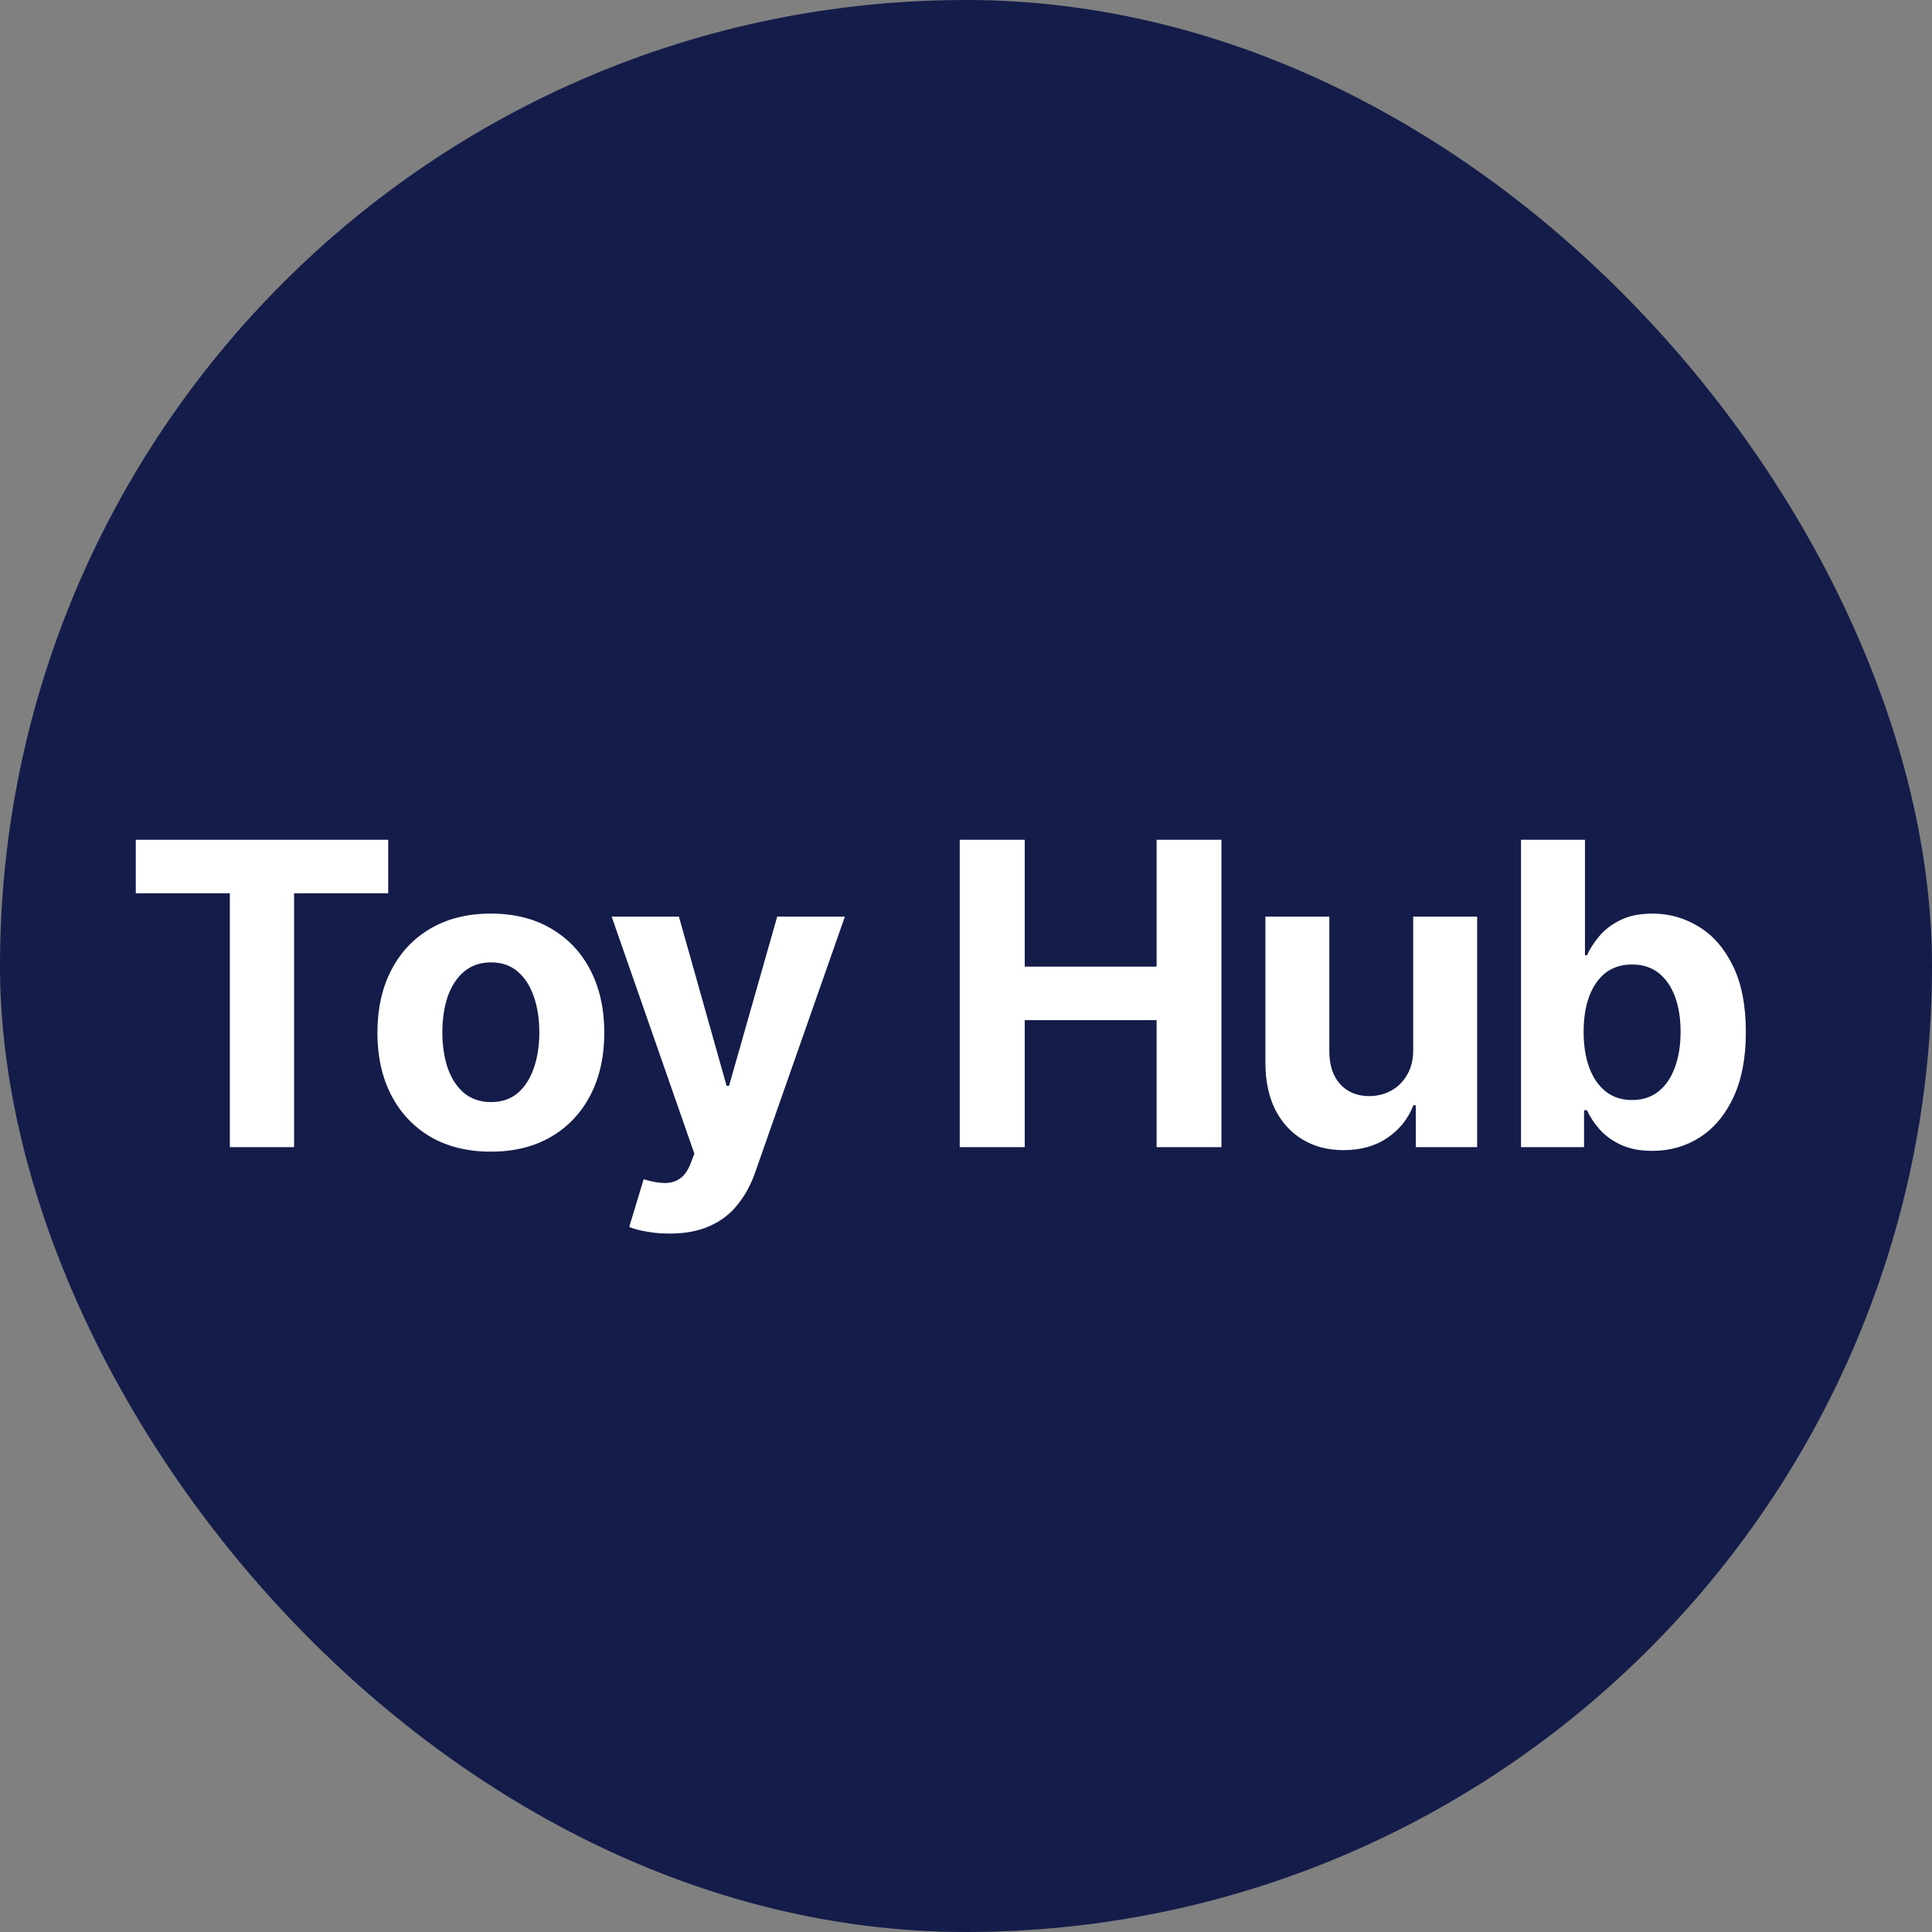
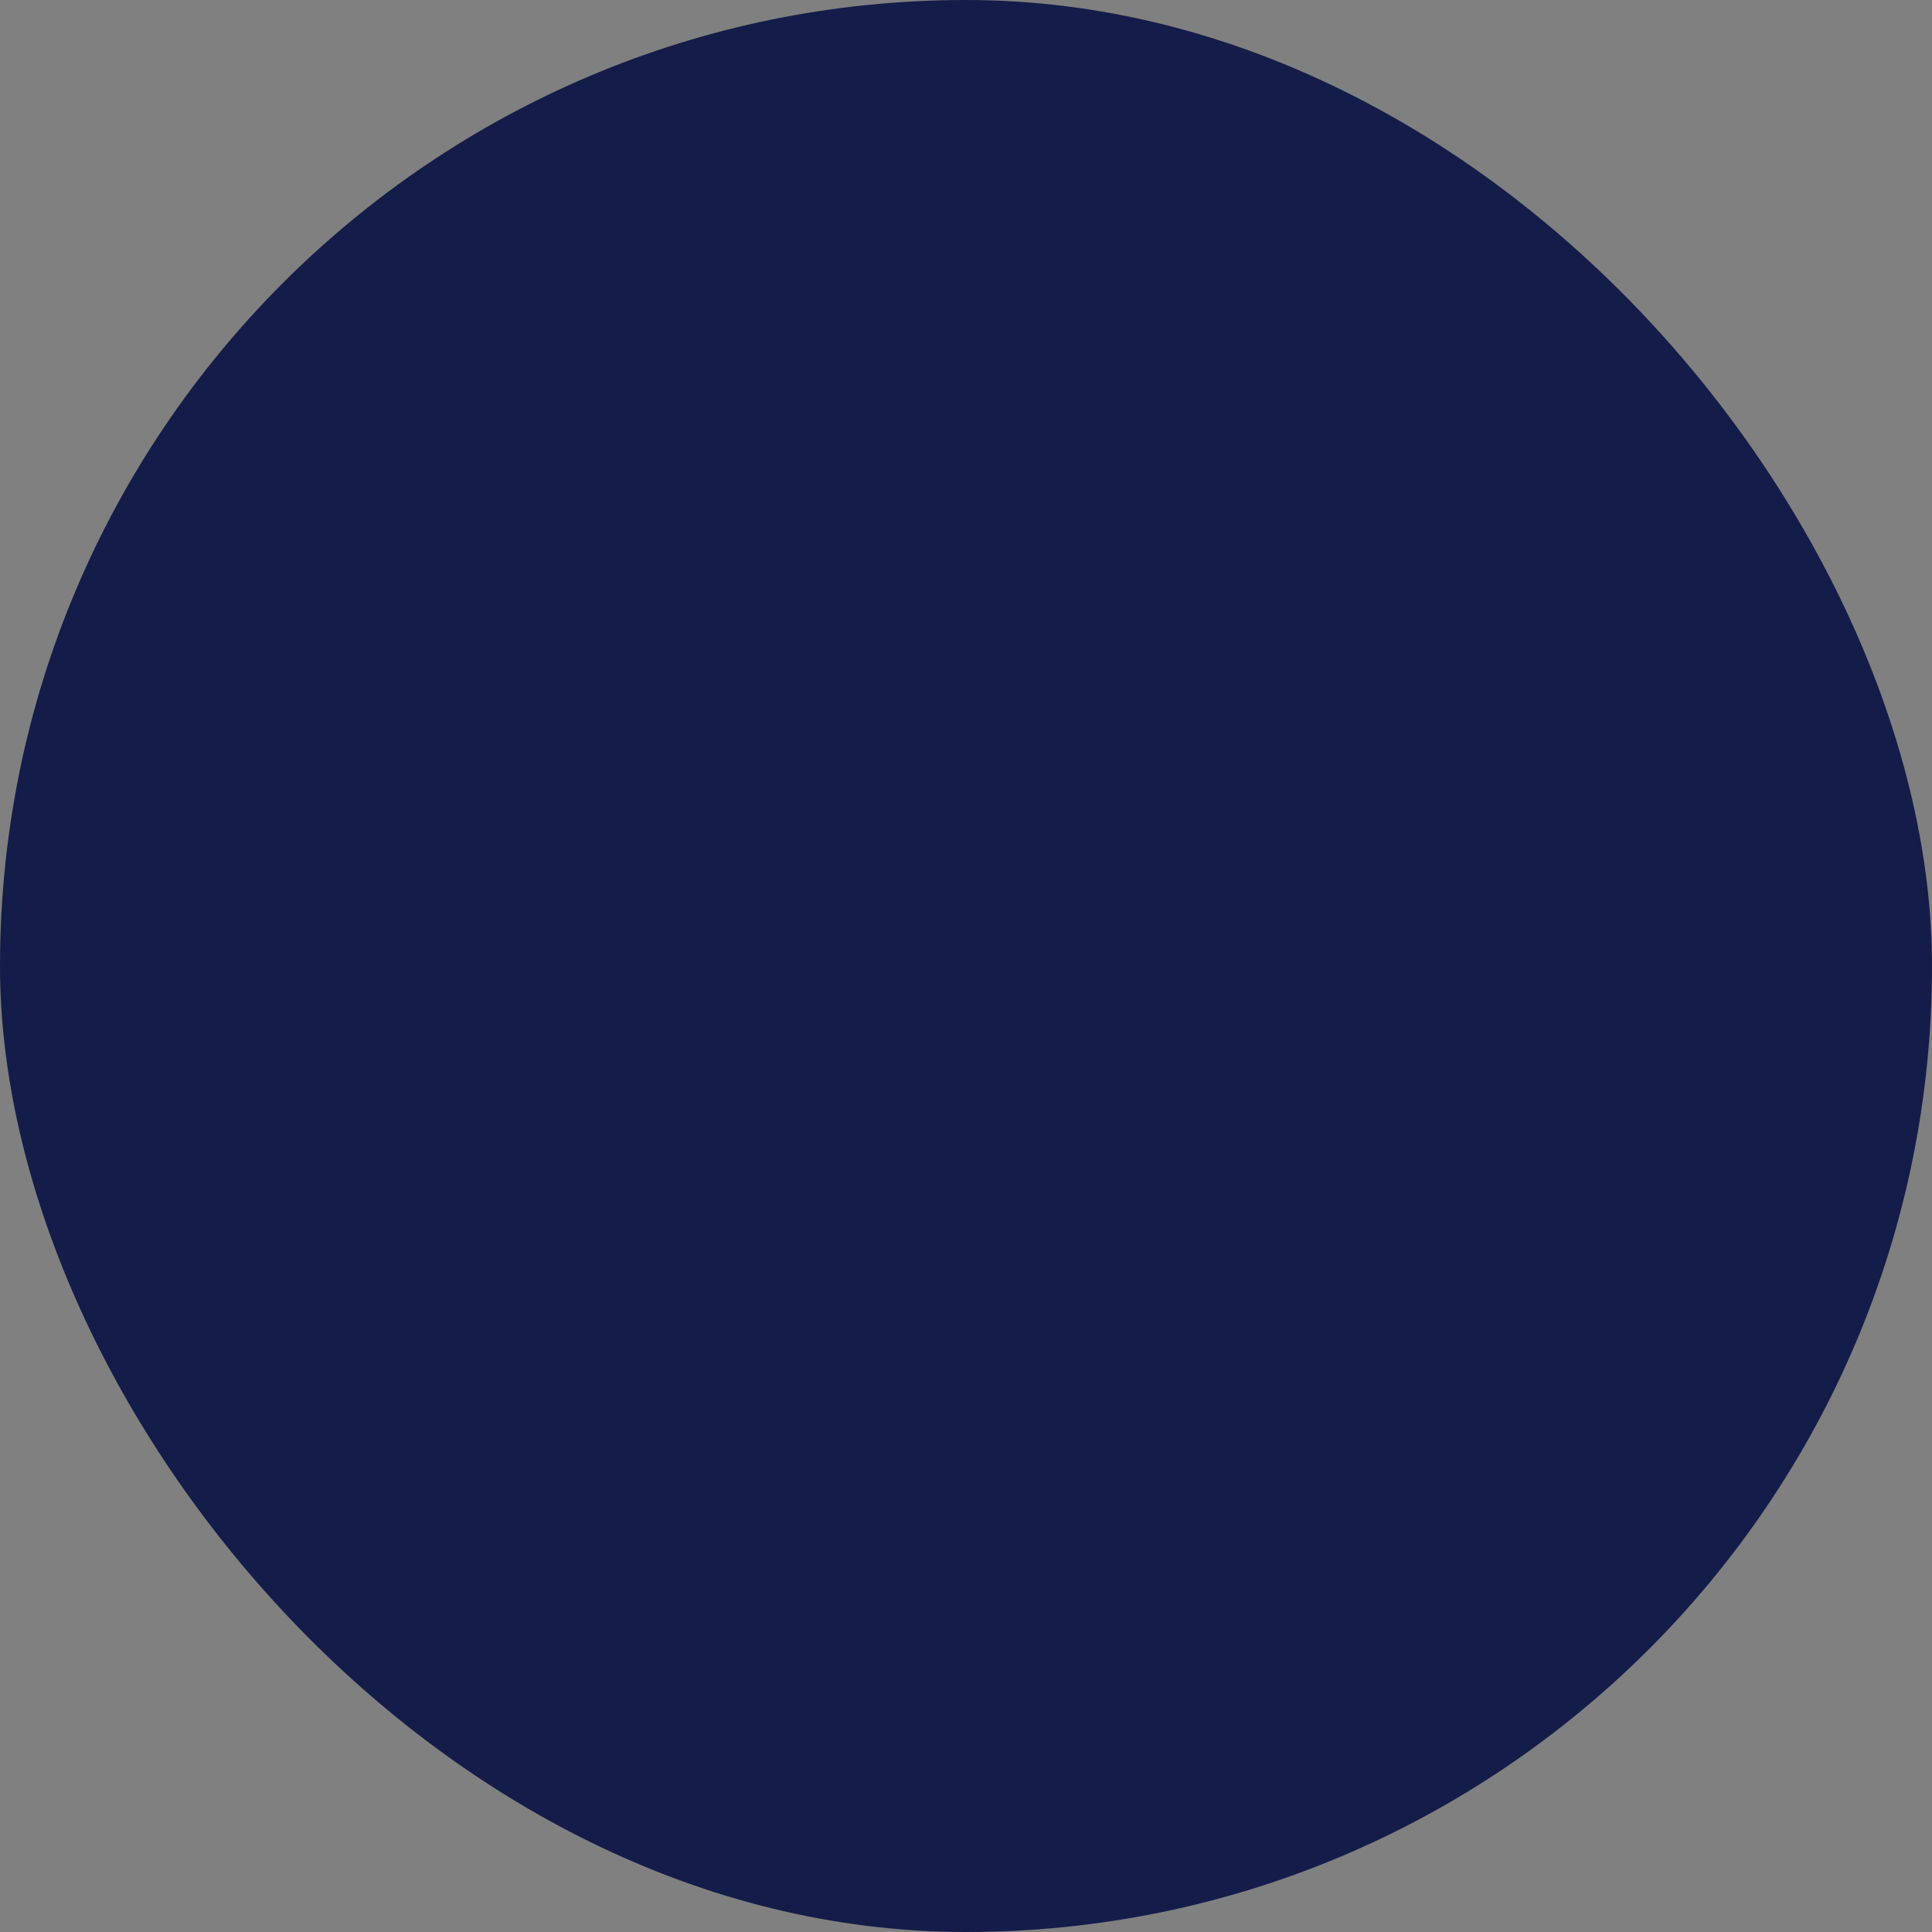
<svg xmlns="http://www.w3.org/2000/svg" width="32" height="32" viewBox="0 0 32 32" fill="none">
  <rect x="0" y="0" width="32" height="32" fill="#808080" stroke="none" />
  <rect width="32" height="32" rx="16" fill="#141C49" />
-   <path d="M2.249 14.796V13.909H6.43V14.796H4.871V19H3.807V14.796H2.249ZM8.13 19.075C7.744 19.075 7.41 18.992 7.128 18.828C6.848 18.663 6.632 18.432 6.479 18.137C6.327 17.841 6.251 17.497 6.251 17.106C6.251 16.711 6.327 16.367 6.479 16.072C6.632 15.775 6.848 15.545 7.128 15.381C7.41 15.215 7.744 15.132 8.13 15.132C8.516 15.132 8.849 15.215 9.129 15.381C9.411 15.545 9.628 15.775 9.78 16.072C9.933 16.367 10.009 16.711 10.009 17.106C10.009 17.497 9.933 17.841 9.78 18.137C9.628 18.432 9.411 18.663 9.129 18.828C8.849 18.992 8.516 19.075 8.13 19.075ZM8.135 18.254C8.31 18.254 8.457 18.204 8.575 18.105C8.692 18.004 8.781 17.866 8.841 17.692C8.902 17.518 8.933 17.32 8.933 17.098C8.933 16.876 8.902 16.678 8.841 16.504C8.781 16.33 8.692 16.193 8.575 16.092C8.457 15.991 8.31 15.94 8.135 15.94C7.957 15.94 7.808 15.991 7.687 16.092C7.568 16.193 7.478 16.33 7.416 16.504C7.357 16.678 7.327 16.876 7.327 17.098C7.327 17.32 7.357 17.518 7.416 17.692C7.478 17.866 7.568 18.004 7.687 18.105C7.808 18.204 7.957 18.254 8.135 18.254ZM11.088 20.432C10.954 20.432 10.828 20.421 10.71 20.399C10.595 20.38 10.498 20.354 10.422 20.322L10.661 19.532C10.785 19.57 10.897 19.591 10.996 19.594C11.098 19.597 11.184 19.574 11.257 19.524C11.332 19.475 11.392 19.39 11.439 19.271L11.501 19.109L10.131 15.182H11.245L12.035 17.986H12.075L12.873 15.182H13.994L12.51 19.413C12.439 19.618 12.342 19.797 12.219 19.95C12.098 20.104 11.945 20.222 11.759 20.305C11.574 20.39 11.35 20.432 11.088 20.432ZM15.896 19V13.909H16.973V16.01H19.157V13.909H20.231V19H19.157V16.897H16.973V19H15.896ZM23.407 17.374V15.182H24.466V19H23.45V18.306H23.41C23.324 18.53 23.18 18.71 22.98 18.846C22.781 18.982 22.538 19.05 22.252 19.05C21.996 19.05 21.772 18.992 21.578 18.876C21.384 18.76 21.232 18.595 21.123 18.381C21.015 18.167 20.961 17.911 20.959 17.613V15.182H22.018V17.424C22.02 17.649 22.08 17.828 22.199 17.959C22.319 18.089 22.479 18.155 22.679 18.155C22.807 18.155 22.926 18.126 23.037 18.068C23.148 18.008 23.238 17.92 23.305 17.804C23.375 17.688 23.409 17.545 23.407 17.374ZM25.193 19V13.909H26.252V15.823H26.285C26.331 15.72 26.398 15.616 26.486 15.51C26.575 15.402 26.691 15.313 26.834 15.242C26.978 15.169 27.157 15.132 27.371 15.132C27.649 15.132 27.906 15.205 28.141 15.351C28.377 15.495 28.565 15.713 28.706 16.005C28.847 16.295 28.917 16.658 28.917 17.096C28.917 17.522 28.848 17.881 28.711 18.175C28.575 18.466 28.389 18.688 28.154 18.838C27.92 18.988 27.658 19.062 27.368 19.062C27.163 19.062 26.988 19.028 26.844 18.96C26.701 18.892 26.584 18.807 26.493 18.704C26.402 18.6 26.333 18.495 26.285 18.389H26.237V19H25.193ZM26.23 17.091C26.23 17.318 26.261 17.516 26.324 17.685C26.387 17.854 26.478 17.986 26.598 18.08C26.717 18.173 26.862 18.22 27.033 18.22C27.205 18.22 27.351 18.172 27.47 18.078C27.59 17.982 27.68 17.849 27.741 17.68C27.804 17.509 27.836 17.313 27.836 17.091C27.836 16.87 27.805 16.677 27.744 16.509C27.682 16.342 27.592 16.211 27.473 16.116C27.353 16.022 27.207 15.975 27.033 15.975C26.86 15.975 26.715 16.02 26.595 16.111C26.478 16.203 26.387 16.332 26.324 16.499C26.261 16.667 26.23 16.864 26.23 17.091Z" fill="white" />
</svg>